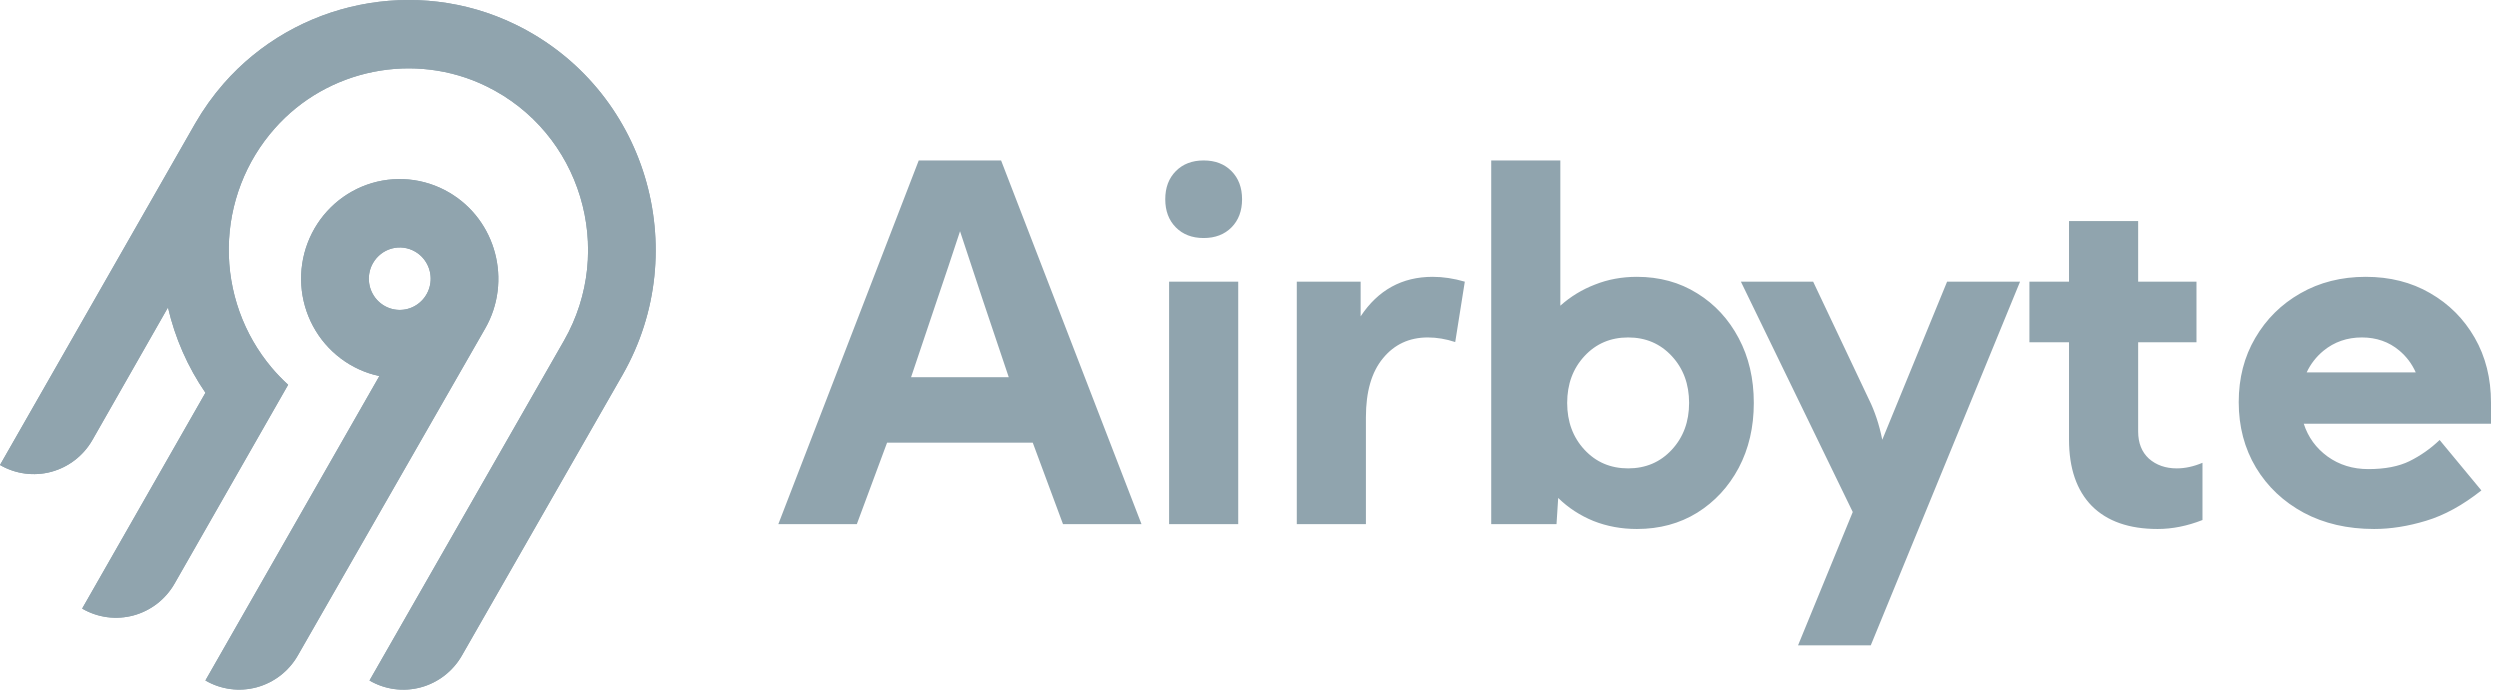
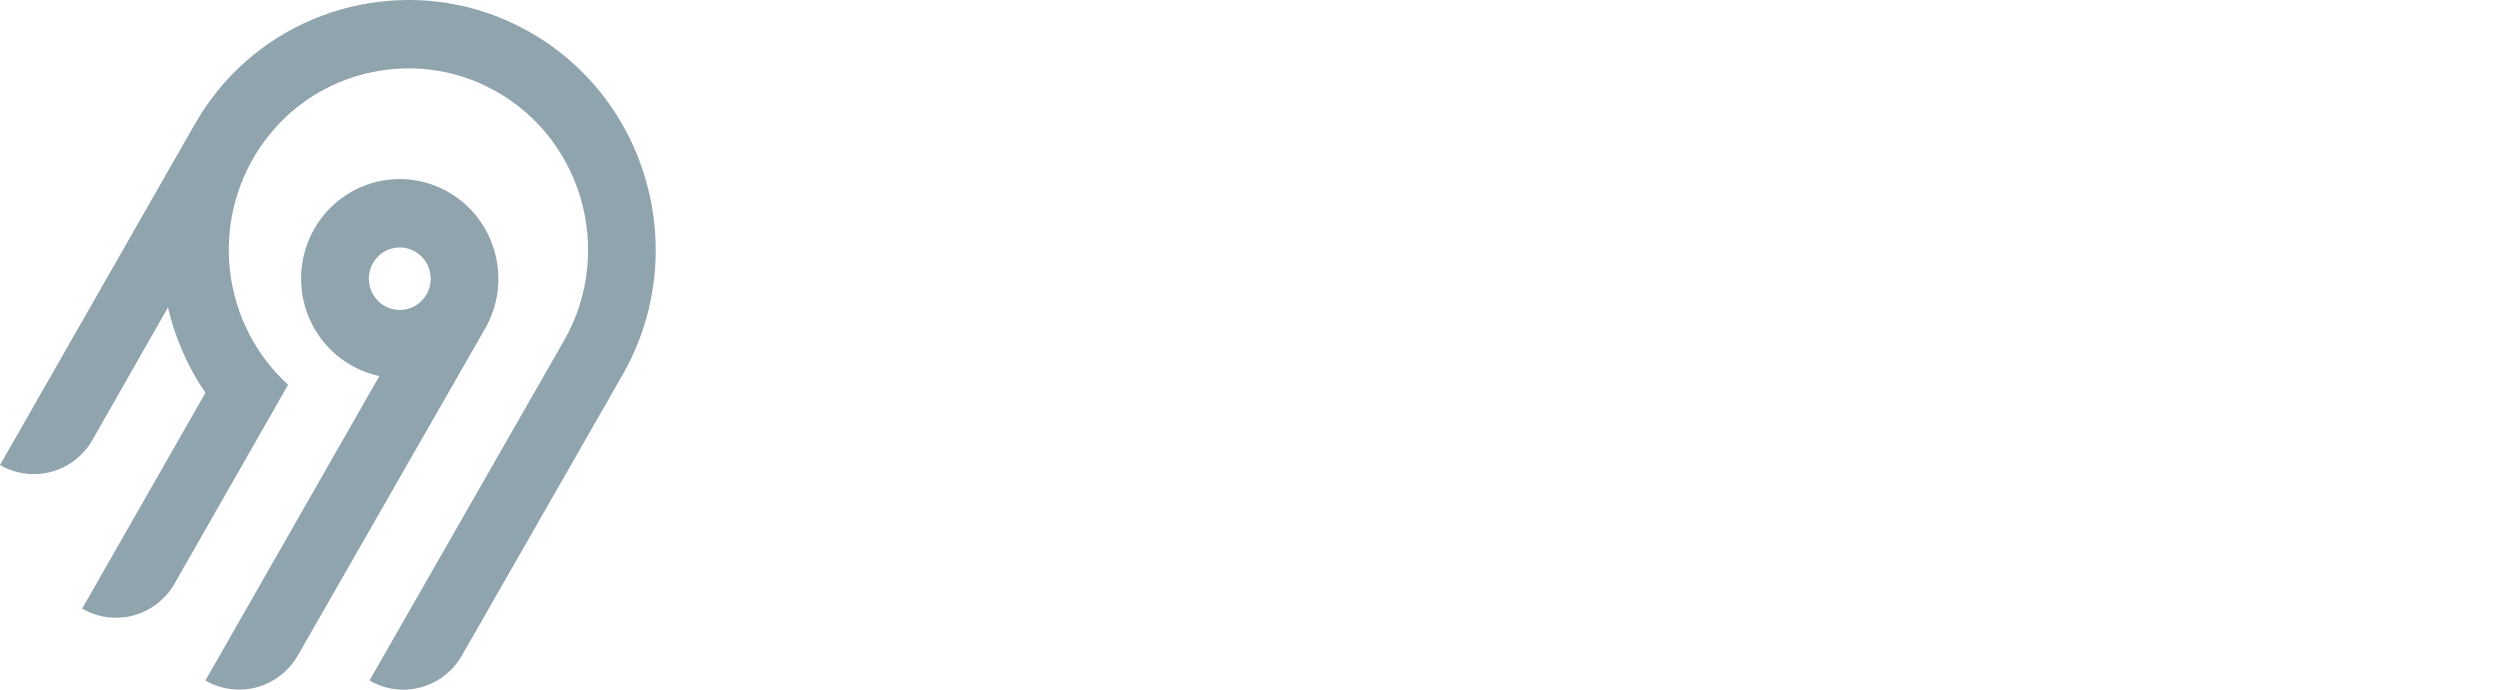
<svg xmlns="http://www.w3.org/2000/svg" width="145" height="40" viewBox="0 0 145 40" fill="none">
  <path fill-rule="evenodd" clip-rule="evenodd" d="M12.968 4.853C17.175 0.045 24.141 -1.365 29.869 1.41C37.478 5.098 40.254 14.491 36.111 21.737L26.791 38.019C26.27 38.929 25.413 39.593 24.408 39.865C23.403 40.137 22.332 39.995 21.431 39.47L32.714 19.754C35.72 14.495 33.709 7.678 28.193 4.995C24.053 2.981 18.993 3.987 15.935 7.45C14.248 9.351 13.301 11.806 13.27 14.358C13.238 16.911 14.124 19.389 15.763 21.332C16.058 21.68 16.375 22.009 16.712 22.316L10.125 33.847C9.868 34.298 9.525 34.692 9.116 35.01C8.707 35.326 8.241 35.559 7.743 35.694C7.245 35.828 6.726 35.863 6.215 35.795C5.704 35.727 5.212 35.558 4.765 35.298L11.916 22.78C10.889 21.284 10.152 19.605 9.742 17.832L5.36 25.518C4.839 26.428 3.982 27.092 2.977 27.364C1.972 27.636 0.902 27.494 0 26.97L11.332 7.143C11.804 6.328 12.351 5.562 12.968 4.853ZM26.047 11.164C28.776 12.756 29.719 16.297 28.14 19.052L17.273 38.017C16.753 38.926 15.895 39.59 14.89 39.862C13.885 40.134 12.814 39.992 11.913 39.468L22.003 21.812C21.193 21.64 20.43 21.292 19.767 20.793C19.103 20.294 18.555 19.656 18.159 18.922C17.764 18.188 17.53 17.376 17.476 16.542C17.421 15.708 17.546 14.872 17.843 14.092C18.139 13.312 18.599 12.606 19.192 12.023C19.785 11.44 20.496 10.994 21.276 10.715C22.056 10.437 22.887 10.333 23.71 10.41C24.534 10.488 25.332 10.745 26.047 11.164ZM22.095 14.728C21.908 14.873 21.751 15.053 21.634 15.259H21.633C21.456 15.57 21.373 15.926 21.397 16.284C21.42 16.641 21.548 16.983 21.763 17.268C21.98 17.552 22.274 17.765 22.61 17.88C22.945 17.995 23.308 18.007 23.65 17.914C23.993 17.822 24.3 17.628 24.534 17.359C24.768 17.09 24.918 16.756 24.964 16.401C25.01 16.046 24.951 15.685 24.794 15.364C24.637 15.043 24.39 14.775 24.082 14.596C23.879 14.477 23.654 14.4 23.42 14.369C23.187 14.338 22.949 14.354 22.722 14.415C22.495 14.477 22.281 14.583 22.095 14.728Z" fill="#90A4AE" />
-   <path fill-rule="evenodd" clip-rule="evenodd" d="M12.968 4.853C17.175 0.045 24.141 -1.365 29.869 1.41C37.478 5.098 40.254 14.491 36.111 21.737L26.791 38.019C26.27 38.929 25.413 39.593 24.408 39.865C23.403 40.137 22.332 39.995 21.431 39.47L32.714 19.754C35.72 14.495 33.709 7.678 28.193 4.995C24.053 2.981 18.993 3.987 15.935 7.45C14.248 9.351 13.301 11.806 13.27 14.358C13.238 16.911 14.124 19.389 15.763 21.332C16.058 21.68 16.375 22.009 16.712 22.316L10.125 33.847C9.868 34.298 9.525 34.692 9.116 35.01C8.707 35.326 8.241 35.559 7.743 35.694C7.245 35.828 6.726 35.863 6.215 35.795C5.704 35.727 5.212 35.558 4.765 35.298L11.916 22.78C10.889 21.284 10.152 19.605 9.742 17.832L5.36 25.518C4.839 26.428 3.982 27.092 2.977 27.364C1.972 27.636 0.902 27.494 0 26.97L11.332 7.143C11.804 6.328 12.351 5.562 12.968 4.853ZM26.047 11.164C28.776 12.756 29.719 16.297 28.14 19.052L17.273 38.017C16.753 38.926 15.895 39.59 14.89 39.862C13.885 40.134 12.814 39.992 11.913 39.468L22.003 21.812C21.193 21.64 20.43 21.292 19.767 20.793C19.103 20.294 18.555 19.656 18.159 18.922C17.764 18.188 17.53 17.376 17.476 16.542C17.421 15.708 17.546 14.872 17.843 14.092C18.139 13.312 18.599 12.606 19.192 12.023C19.785 11.44 20.496 10.994 21.276 10.715C22.056 10.437 22.887 10.333 23.71 10.41C24.534 10.488 25.332 10.745 26.047 11.164ZM22.095 14.728C21.908 14.873 21.751 15.053 21.634 15.259H21.633C21.456 15.57 21.373 15.926 21.397 16.284C21.42 16.641 21.548 16.983 21.763 17.268C21.98 17.552 22.274 17.765 22.61 17.88C22.945 17.995 23.308 18.007 23.65 17.914C23.993 17.822 24.3 17.628 24.534 17.359C24.768 17.09 24.918 16.756 24.964 16.401C25.01 16.046 24.951 15.685 24.794 15.364C24.637 15.043 24.39 14.775 24.082 14.596C23.879 14.477 23.654 14.4 23.42 14.369C23.187 14.338 22.949 14.354 22.722 14.415C22.495 14.477 22.281 14.583 22.095 14.728Z" fill="#90A4AE" />
-   <path fill-rule="evenodd" clip-rule="evenodd" d="M45.143 30.4L53.287 9.306H58.063L66.207 30.4H61.654L59.9 25.675H51.45L49.696 30.4H45.143ZM58.508 21.878C57.951 20.228 57.455 18.752 57.018 17.448C56.582 16.145 56.137 14.8 55.682 13.412C55.227 14.8 54.777 16.145 54.332 17.448C53.896 18.752 53.399 20.228 52.842 21.878H58.508ZM67.585 11.556C67.585 10.881 67.789 10.338 68.198 9.925C68.606 9.512 69.144 9.306 69.812 9.306C70.481 9.306 71.019 9.512 71.427 9.925C71.836 10.338 72.04 10.881 72.04 11.556C72.04 12.231 71.836 12.775 71.427 13.188C71.019 13.6 70.481 13.806 69.812 13.806C69.144 13.806 68.606 13.6 68.198 13.188C67.789 12.775 67.585 12.231 67.585 11.556ZM67.808 30.4V16.337H71.817V30.4H67.808ZM75.214 16.337V30.4H79.223V24.198C79.223 22.717 79.553 21.578 80.212 20.781C80.871 19.975 81.739 19.572 82.815 19.572C83.335 19.572 83.864 19.661 84.403 19.839L84.959 16.337C84.319 16.15 83.697 16.056 83.094 16.056C81.321 16.056 79.929 16.82 78.917 18.348V16.337H75.214ZM86.491 30.4V9.306H90.5V17.73C91.085 17.205 91.753 16.797 92.505 16.506C93.257 16.206 94.069 16.056 94.941 16.056C96.25 16.056 97.415 16.375 98.435 17.012C99.456 17.641 100.259 18.508 100.844 19.614C101.429 20.711 101.721 21.962 101.721 23.369C101.721 24.775 101.429 26.031 100.844 27.138C100.259 28.234 99.456 29.102 98.435 29.739C97.415 30.367 96.25 30.681 94.941 30.681C94.041 30.681 93.201 30.526 92.421 30.217C91.642 29.898 90.959 29.453 90.375 28.881L90.278 30.4H86.491ZM94.432 27.166C95.453 27.166 96.298 26.805 96.966 26.083C97.634 25.361 97.968 24.456 97.968 23.369C97.968 22.281 97.634 21.376 96.966 20.655C96.298 19.933 95.453 19.572 94.432 19.572C93.411 19.572 92.567 19.933 91.898 20.655C91.23 21.376 90.896 22.281 90.896 23.369C90.896 24.456 91.23 25.361 91.898 26.083C92.567 26.805 93.411 27.166 94.432 27.166ZM108.42 23.214L105.163 16.337H100.972L107.46 29.697L104.286 37.431H108.504L117.163 16.337H112.931L109.172 25.506C109.079 25.047 108.968 24.625 108.838 24.241C108.708 23.856 108.569 23.514 108.42 23.214ZM117.706 16.337H120.003V12.822H124.013V16.337H127.396V19.853H124.013V25.028C124.013 25.694 124.221 26.219 124.639 26.603C125.066 26.978 125.605 27.166 126.254 27.166C126.737 27.166 127.233 27.058 127.744 26.842V30.161C126.862 30.508 125.994 30.681 125.14 30.681C123.488 30.681 122.217 30.236 121.326 29.345C120.444 28.445 120.003 27.161 120.003 25.492V19.853H117.706V16.337ZM134.997 26.476C134.329 25.989 133.869 25.356 133.619 24.578H144.478V23.355C144.478 21.939 144.162 20.683 143.531 19.586C142.9 18.489 142.037 17.627 140.941 16.998C139.856 16.37 138.612 16.056 137.21 16.056C135.8 16.056 134.537 16.375 133.424 17.012C132.319 17.641 131.447 18.503 130.806 19.6C130.166 20.688 129.846 21.93 129.846 23.326C129.846 24.742 130.18 26.008 130.848 27.124C131.516 28.23 132.44 29.102 133.619 29.739C134.797 30.367 136.157 30.681 137.698 30.681C138.663 30.681 139.67 30.522 140.718 30.203C141.777 29.884 142.844 29.298 143.92 28.445L141.498 25.52C140.979 26.017 140.398 26.425 139.758 26.744C139.127 27.053 138.329 27.208 137.364 27.208C136.463 27.208 135.674 26.964 134.997 26.476ZM140.113 21.6C139.892 21.102 139.574 20.679 139.159 20.331C138.556 19.825 137.832 19.572 136.988 19.572C136.134 19.572 135.391 19.83 134.76 20.345C134.337 20.696 134.013 21.114 133.787 21.6H140.113Z" fill="#90A4AE" />
</svg>